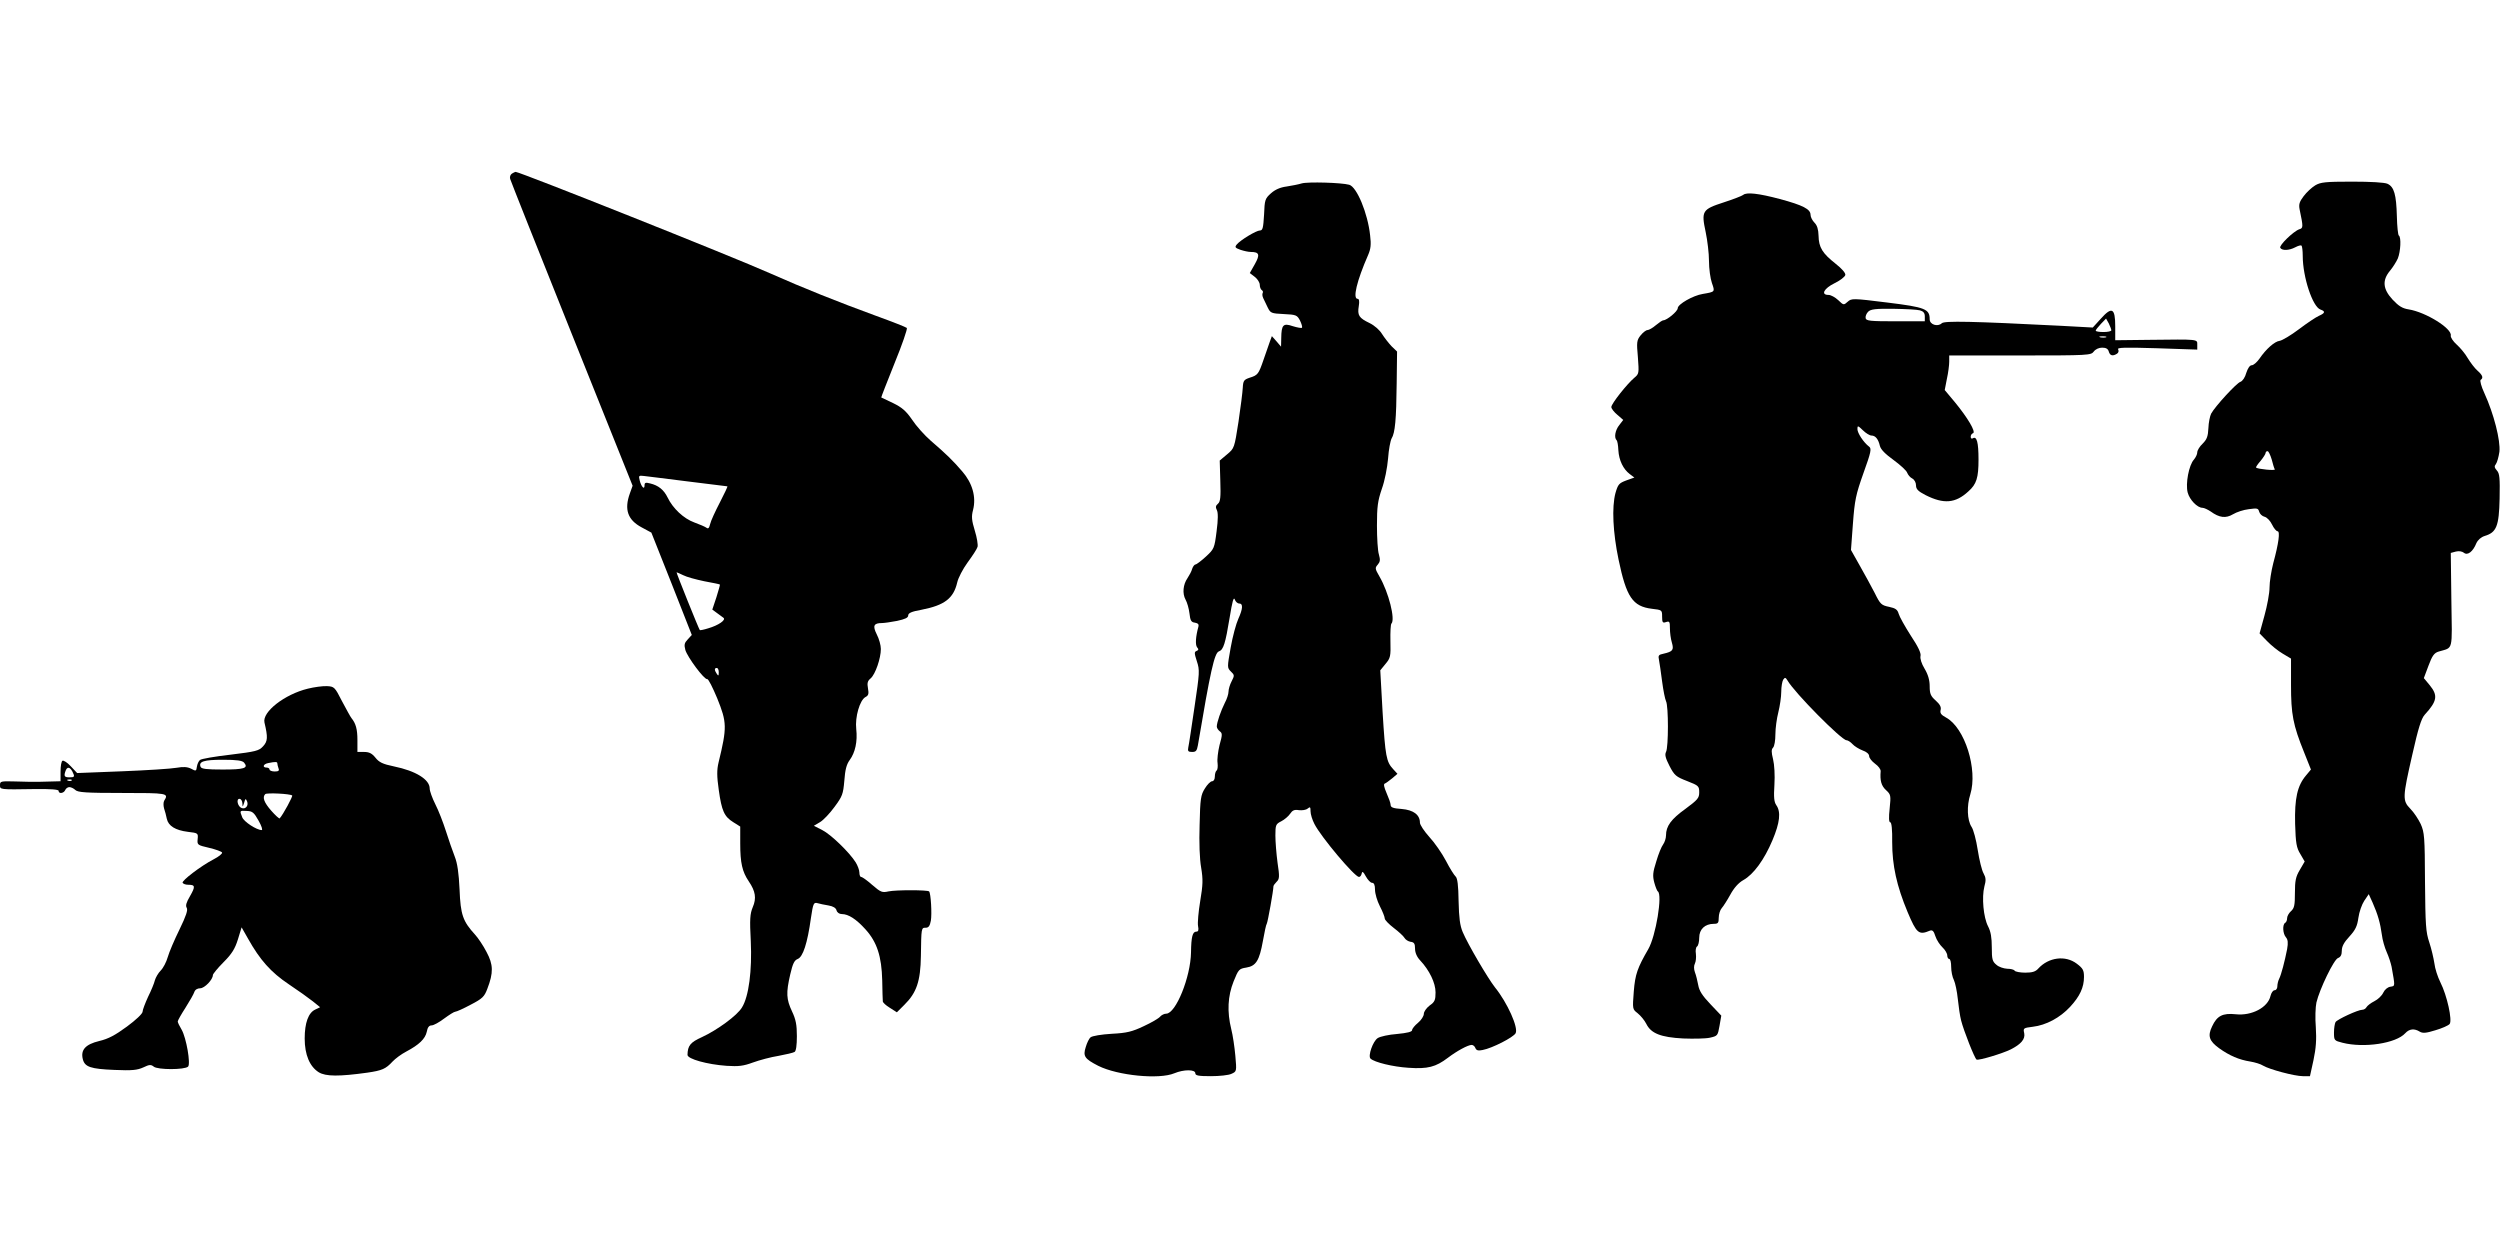
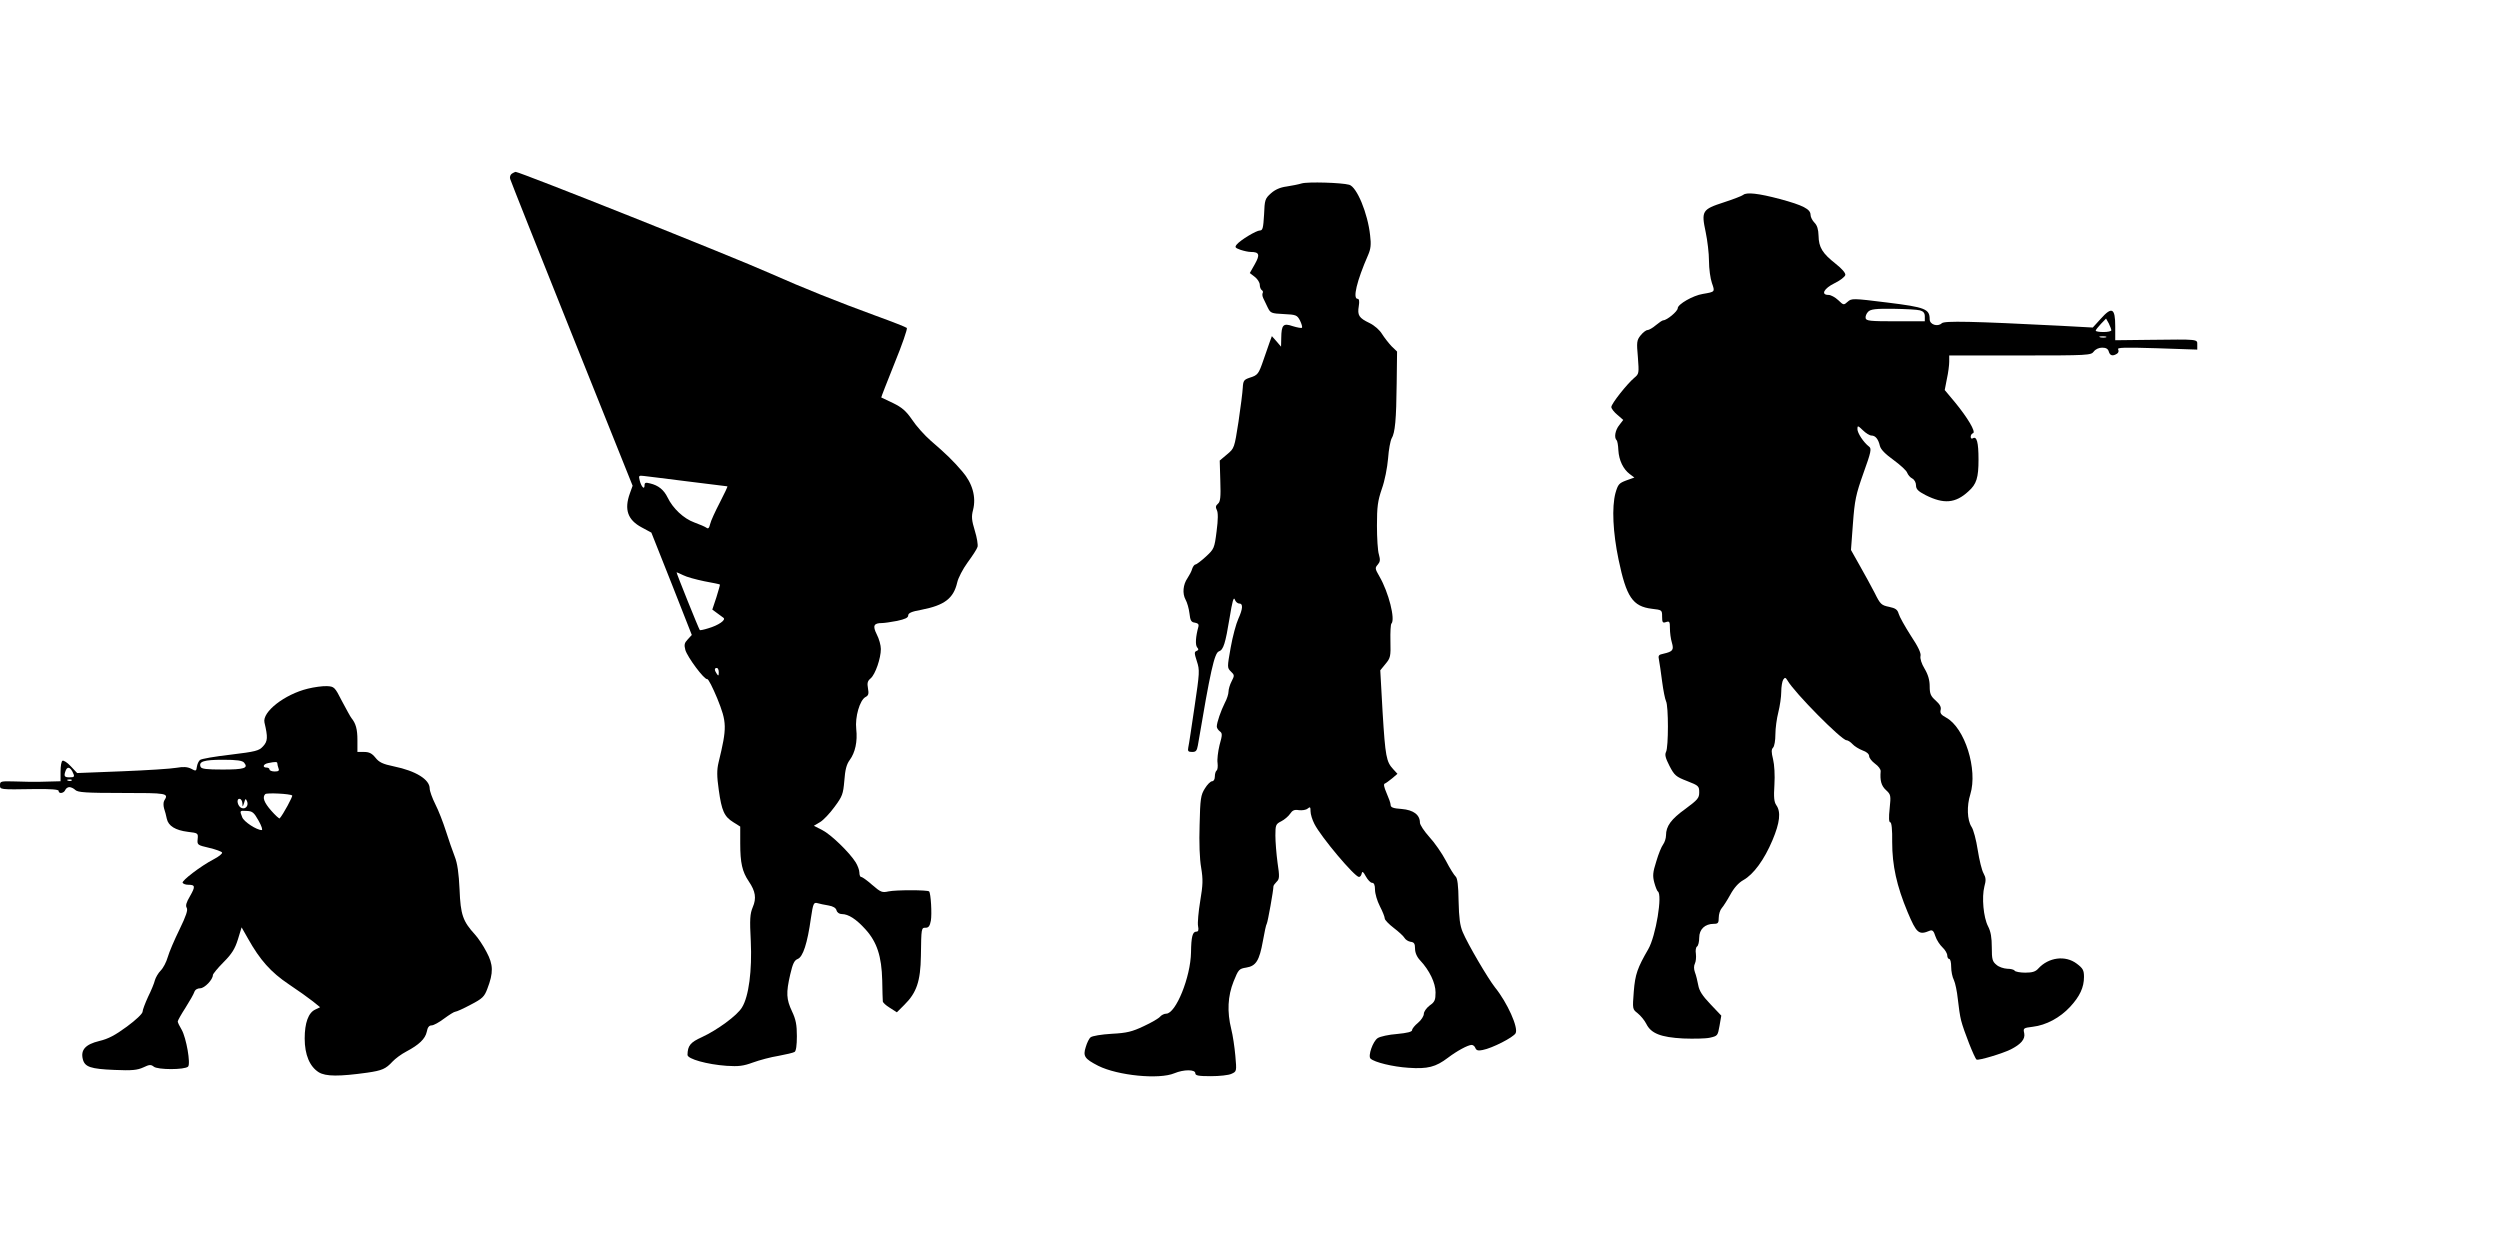
<svg xmlns="http://www.w3.org/2000/svg" version="1.0" width="1280pt" height="640pt" viewBox="0 0 1280 640" preserveAspectRatio="xMidYMid meet">
  <g transform="translate(0,640) scale(0.1,-0.1)" fill="#000000" stroke="none">
    <path d="M2621 5511 c-8 -5 -12 -17 -9 -27 3 -11 145 -368 316 -795 l311 -776 -14 -39 c-30 -83 -11 -136 60 -174 l50 -27 104 -262 103 -262 -21 -23 c-17 -18 -19 -27 -12 -54 11 -37 97 -153 112 -149 6 1 28 -43 51 -98 50 -124 51 -148 7 -329 -9 -38 -9 -70 1 -140 15 -108 28 -137 75 -166 l35 -22 0 -86 c0 -100 10 -145 44 -195 34 -50 40 -86 20 -132 -14 -34 -16 -61 -10 -174 7 -149 -10 -283 -45 -339 -24 -41 -127 -116 -205 -152 -60 -27 -73 -44 -74 -91 0 -21 101 -49 200 -56 62 -4 86 -1 135 17 33 12 92 28 131 34 38 7 76 16 82 20 8 4 12 35 12 81 0 57 -5 85 -25 127 -29 62 -31 94 -9 189 13 56 21 72 38 79 27 10 50 80 68 210 11 74 14 81 33 76 11 -3 36 -9 57 -12 24 -4 38 -13 41 -25 3 -11 14 -19 27 -19 34 0 74 -26 121 -78 59 -65 83 -138 86 -262 1 -52 2 -100 3 -107 0 -6 16 -21 36 -33 l36 -23 38 38 c63 62 83 121 85 250 2 146 2 145 25 145 14 0 21 9 26 36 6 34 0 141 -9 150 -8 8 -172 8 -208 0 -32 -7 -39 -5 -83 33 -26 23 -51 41 -57 41 -5 0 -9 10 -9 23 0 12 -9 36 -19 52 -32 51 -127 143 -171 165 l-43 22 32 19 c17 10 50 45 74 78 40 54 44 65 50 134 4 55 11 83 27 105 29 39 41 96 34 159 -7 62 18 148 47 164 16 8 18 17 13 45 -5 27 -2 38 14 51 24 21 52 103 52 150 0 19 -9 52 -21 75 -22 44 -16 58 27 58 11 0 46 5 77 11 41 9 57 16 57 28 0 12 17 20 68 29 118 23 164 58 183 140 5 23 29 69 53 102 25 34 48 69 51 80 3 10 -3 48 -14 83 -16 53 -18 72 -9 106 17 66 -3 137 -55 197 -48 56 -82 89 -162 158 -31 27 -74 75 -95 107 -31 45 -52 63 -97 85 -32 15 -59 28 -61 29 -1 1 30 80 68 175 39 95 67 177 63 181 -4 4 -75 32 -158 62 -194 71 -372 142 -543 218 -193 86 -1281 519 -1302 519 -3 0 -11 -4 -19 -9z m901 -1576 c109 -14 200 -25 202 -25 3 0 -15 -37 -38 -82 -24 -46 -47 -96 -50 -111 -5 -21 -10 -26 -19 -19 -7 5 -34 17 -62 27 -55 20 -110 72 -137 128 -19 39 -47 62 -90 72 -23 6 -28 4 -28 -11 0 -24 -17 -6 -25 27 -6 24 -4 25 22 22 15 -2 117 -14 225 -28z m-24 -480 c17 -9 65 -22 108 -31 43 -8 79 -15 80 -17 1 -1 -7 -30 -18 -65 l-21 -63 23 -17 c13 -9 29 -21 34 -25 15 -11 -26 -39 -78 -54 -22 -7 -42 -11 -43 -9 -5 5 -122 296 -119 296 2 0 17 -7 34 -15z m182 -497 c0 -19 -2 -20 -10 -8 -13 19 -13 30 0 30 6 0 10 -10 10 -22z" />
    <path d="M6665 5461 c-16 -5 -52 -12 -78 -16 -32 -4 -59 -16 -80 -35 -30 -27 -32 -33 -35 -109 -4 -68 -7 -81 -21 -81 -19 0 -100 -49 -119 -72 -11 -14 -8 -17 19 -27 18 -6 41 -11 53 -11 44 0 48 -14 21 -62 l-26 -46 26 -20 c14 -11 25 -29 25 -40 0 -12 5 -24 10 -27 6 -4 8 -10 5 -15 -3 -5 -2 -17 3 -27 5 -10 15 -31 23 -48 14 -28 18 -30 82 -33 63 -3 68 -5 83 -33 8 -17 13 -33 10 -37 -3 -3 -24 1 -47 8 -49 17 -58 7 -59 -60 l-1 -45 -23 27 -24 27 -10 -27 c-5 -15 -20 -56 -32 -92 -26 -76 -30 -81 -72 -94 -29 -10 -33 -15 -35 -51 -1 -22 -11 -101 -22 -175 -21 -134 -21 -135 -58 -166 l-38 -32 3 -104 c3 -85 0 -107 -12 -117 -12 -10 -13 -18 -6 -32 7 -13 7 -48 -1 -109 -11 -88 -13 -91 -55 -130 -24 -22 -48 -40 -53 -40 -5 0 -13 -10 -17 -22 -3 -13 -15 -34 -24 -48 -23 -33 -27 -79 -10 -110 8 -14 17 -45 20 -70 4 -37 9 -46 28 -48 16 -3 21 -9 18 -20 -14 -50 -17 -93 -7 -106 9 -10 8 -15 -3 -19 -12 -5 -11 -12 2 -53 15 -45 14 -58 -12 -233 -15 -102 -29 -196 -32 -208 -4 -19 0 -23 20 -23 19 0 24 6 29 33 64 380 85 475 108 482 23 8 33 40 55 174 13 80 20 107 26 92 4 -12 14 -21 23 -21 20 0 19 -26 -5 -79 -11 -24 -29 -90 -39 -147 -18 -101 -18 -103 1 -122 19 -18 19 -21 4 -50 -9 -17 -16 -41 -16 -53 0 -12 -8 -38 -19 -58 -20 -40 -41 -100 -41 -121 0 -7 7 -18 15 -24 14 -10 14 -18 -1 -71 -8 -33 -13 -75 -10 -92 2 -18 0 -35 -5 -38 -5 -4 -9 -17 -9 -31 0 -14 -6 -24 -14 -24 -8 0 -25 -17 -37 -37 -21 -33 -24 -52 -27 -186 -3 -91 0 -176 8 -220 10 -61 9 -87 -5 -171 -9 -54 -14 -112 -11 -127 4 -21 2 -29 -9 -29 -19 0 -26 -26 -27 -106 -2 -127 -78 -314 -127 -314 -10 0 -24 -7 -31 -15 -7 -9 -45 -31 -84 -49 -59 -28 -86 -35 -164 -39 -52 -3 -100 -11 -108 -18 -8 -6 -19 -29 -25 -50 -15 -47 -6 -60 64 -96 100 -50 312 -71 390 -38 48 20 107 20 107 0 0 -12 16 -15 80 -15 43 0 91 5 105 12 27 12 27 13 20 92 -4 45 -13 106 -21 137 -22 89 -18 169 12 244 25 62 28 65 65 71 50 8 67 36 85 136 8 44 16 84 20 89 5 8 34 170 34 191 0 4 7 14 16 23 15 14 16 26 5 98 -6 45 -11 108 -11 139 0 54 2 59 30 73 16 8 37 26 45 38 12 18 22 23 45 19 17 -2 37 1 45 8 13 11 15 8 15 -14 0 -15 9 -44 20 -65 34 -67 206 -271 228 -271 6 0 12 8 14 18 3 13 8 9 21 -15 10 -18 24 -33 32 -33 10 0 15 -11 15 -35 0 -20 11 -58 25 -85 14 -27 25 -55 25 -63 0 -7 21 -29 46 -48 25 -19 50 -42 55 -51 5 -9 19 -18 31 -20 18 -2 23 -9 23 -35 0 -20 9 -42 26 -60 48 -51 79 -116 79 -164 0 -39 -4 -49 -30 -67 -17 -13 -30 -32 -30 -43 0 -11 -13 -32 -30 -46 -16 -13 -30 -30 -30 -37 0 -9 -25 -15 -77 -20 -42 -3 -87 -13 -99 -21 -25 -16 -51 -92 -37 -105 20 -19 115 -42 194 -47 99 -7 140 4 202 51 46 35 103 66 122 66 7 0 16 -7 19 -16 5 -12 14 -15 37 -10 49 9 158 65 169 86 15 28 -42 156 -106 235 -36 46 -138 219 -165 283 -14 33 -19 72 -21 158 -1 81 -6 118 -15 126 -7 6 -30 42 -50 81 -20 38 -58 93 -85 122 -26 29 -48 62 -48 73 0 40 -33 65 -93 70 -44 3 -57 8 -57 21 0 9 -10 36 -21 61 -13 30 -16 46 -9 48 6 2 23 15 38 27 l27 23 -22 24 c-35 38 -40 63 -54 290 l-12 216 27 33 c25 30 27 38 25 116 -1 46 1 86 5 90 21 21 -14 160 -61 241 -23 40 -24 44 -9 61 12 14 14 24 6 52 -6 18 -10 85 -10 148 0 97 4 126 25 188 15 41 28 109 32 156 3 45 12 91 18 102 18 29 24 97 26 282 l2 163 -28 27 c-15 16 -37 44 -49 63 -12 20 -39 44 -64 56 -54 26 -63 39 -55 87 4 24 2 37 -6 37 -26 0 -5 90 54 225 13 30 16 53 10 100 -12 113 -68 248 -107 259 -39 11 -211 16 -243 7z" />
-     <path d="M11854 5451 c-18 -11 -44 -35 -59 -55 -22 -29 -26 -42 -21 -68 19 -91 19 -96 -2 -102 -29 -10 -105 -83 -97 -95 9 -15 45 -14 77 3 15 8 29 12 32 8 3 -3 6 -26 6 -52 0 -109 51 -262 91 -275 26 -9 24 -18 -8 -32 -16 -7 -62 -38 -103 -69 -41 -31 -85 -57 -98 -59 -26 -3 -70 -42 -104 -92 -13 -18 -30 -33 -39 -33 -10 0 -20 -15 -28 -39 -6 -23 -19 -42 -30 -46 -20 -6 -130 -126 -150 -163 -6 -12 -13 -45 -14 -74 -2 -41 -7 -57 -29 -79 -16 -15 -28 -35 -28 -45 0 -10 -8 -26 -17 -37 -26 -28 -44 -124 -32 -169 10 -37 49 -78 76 -78 8 0 27 -9 42 -19 44 -32 77 -36 114 -14 18 11 54 23 81 26 43 6 48 5 53 -13 3 -11 15 -23 28 -26 12 -3 29 -21 38 -40 9 -19 22 -34 28 -34 14 0 6 -61 -22 -164 -10 -39 -19 -95 -19 -124 0 -29 -12 -94 -26 -144 l-25 -91 38 -39 c21 -22 57 -51 81 -65 l42 -25 0 -135 c0 -150 10 -204 67 -345 l35 -88 -25 -30 c-45 -53 -59 -118 -56 -248 3 -100 7 -123 27 -155 l22 -38 -25 -43 c-21 -35 -25 -56 -25 -118 0 -62 -3 -78 -20 -93 -11 -10 -20 -26 -20 -36 0 -10 -4 -21 -10 -24 -15 -9 -12 -56 4 -74 10 -12 12 -27 6 -61 -12 -61 -30 -131 -41 -152 -5 -10 -9 -27 -9 -38 0 -11 -6 -20 -14 -20 -8 0 -17 -13 -21 -29 -13 -59 -96 -103 -178 -94 -67 7 -96 -8 -121 -62 -24 -49 -15 -75 36 -112 53 -38 102 -59 159 -68 24 -4 54 -13 66 -21 31 -19 161 -54 204 -54 l36 0 18 82 c13 61 16 105 12 168 -4 47 -2 104 3 127 16 68 90 222 111 228 13 5 19 16 19 37 0 22 11 43 39 73 31 34 40 53 46 96 4 30 18 69 30 87 l23 34 20 -44 c27 -61 39 -105 47 -163 3 -27 15 -68 25 -90 10 -22 21 -56 25 -75 18 -102 19 -98 -6 -102 -14 -2 -29 -14 -37 -31 -7 -15 -27 -34 -45 -43 -18 -9 -36 -23 -40 -30 -4 -8 -14 -14 -22 -14 -22 0 -128 -49 -137 -63 -4 -7 -8 -31 -8 -53 0 -41 1 -42 44 -53 111 -28 274 -3 321 49 21 23 47 25 74 8 15 -9 32 -8 80 7 34 10 66 24 73 32 15 18 -13 146 -47 213 -14 28 -28 71 -31 98 -4 26 -15 74 -26 107 -18 53 -20 89 -22 310 -1 232 -3 253 -22 296 -12 25 -35 60 -53 78 -41 42 -40 58 10 277 30 134 46 185 63 204 65 71 69 99 26 152 l-30 36 24 64 c19 51 29 65 52 72 76 23 69 -5 65 264 l-3 241 26 7 c16 4 32 1 41 -6 19 -16 47 6 64 49 8 17 24 31 43 37 60 18 73 50 76 191 2 106 0 129 -14 144 -13 15 -14 22 -5 33 6 8 14 36 18 63 6 57 -28 193 -77 300 -16 34 -24 65 -19 68 15 10 10 24 -16 47 -14 12 -36 41 -50 64 -13 23 -39 54 -57 70 -18 16 -32 37 -30 46 7 36 -128 120 -216 134 -32 5 -51 17 -82 50 -50 54 -54 99 -13 148 14 17 32 45 40 63 14 35 18 109 5 117 -4 2 -9 47 -10 98 -3 112 -14 151 -48 167 -15 7 -85 11 -182 11 -137 0 -161 -3 -188 -19z m-223 -1403 c6 -24 13 -47 16 -51 5 -8 -87 1 -96 9 -2 2 8 17 23 34 14 17 26 36 26 41 0 5 4 9 10 9 5 0 14 -19 21 -42z" />
    <path d="M8925 5402 c-6 -5 -50 -22 -99 -38 -111 -36 -116 -44 -93 -152 9 -43 17 -109 17 -148 0 -40 7 -90 15 -113 16 -46 17 -45 -47 -56 -50 -8 -128 -53 -128 -73 0 -16 -56 -62 -74 -62 -5 0 -21 -11 -38 -25 -16 -14 -36 -25 -43 -25 -7 0 -23 -12 -35 -27 -20 -25 -21 -35 -14 -112 6 -82 6 -85 -18 -105 -37 -31 -118 -133 -118 -150 0 -8 14 -26 31 -40 l30 -26 -20 -26 c-21 -26 -28 -64 -14 -78 4 -3 8 -26 9 -51 3 -52 25 -97 58 -122 l24 -18 -42 -15 c-37 -14 -42 -20 -55 -65 -19 -72 -13 -201 16 -340 40 -192 72 -240 171 -252 51 -6 52 -6 52 -40 0 -30 3 -34 20 -28 18 6 20 2 20 -32 0 -21 4 -54 10 -73 11 -38 5 -46 -43 -57 -25 -5 -28 -9 -23 -32 3 -14 10 -64 16 -110 6 -46 15 -91 20 -101 13 -24 13 -236 0 -260 -7 -14 -3 -31 18 -72 25 -48 33 -55 90 -77 59 -23 62 -26 62 -58 0 -29 -8 -38 -70 -84 -74 -53 -100 -89 -100 -136 0 -15 -7 -36 -15 -47 -8 -10 -24 -49 -35 -87 -18 -56 -19 -74 -10 -108 6 -22 14 -42 18 -45 25 -15 -10 -229 -49 -296 -55 -95 -67 -128 -74 -216 -7 -91 -7 -91 20 -112 15 -12 35 -36 44 -54 24 -49 74 -69 189 -75 53 -2 115 -1 137 4 39 9 40 10 49 61 l9 52 -56 59 c-41 43 -57 68 -62 97 -4 21 -11 51 -17 66 -6 17 -6 33 0 45 5 10 7 32 5 49 -3 18 0 35 6 38 6 4 11 24 11 45 0 43 29 71 75 71 21 0 25 4 25 32 0 17 7 39 15 48 8 9 28 40 44 69 19 35 42 61 67 75 52 29 107 104 149 204 38 90 44 145 20 179 -12 17 -14 41 -10 105 3 48 0 103 -7 131 -9 36 -9 50 0 59 7 7 12 37 12 68 0 31 7 82 15 113 8 32 15 79 15 105 0 26 5 54 10 62 9 13 12 12 22 -4 36 -63 277 -306 302 -306 7 0 21 -9 31 -20 10 -11 33 -25 51 -32 21 -7 34 -19 34 -29 0 -10 14 -27 30 -39 17 -12 30 -29 29 -39 -4 -47 3 -74 27 -96 25 -23 26 -27 19 -95 -5 -46 -4 -70 3 -70 7 0 11 -38 10 -102 0 -119 23 -224 79 -358 46 -109 57 -119 114 -95 13 5 20 -2 28 -28 6 -19 23 -45 36 -57 14 -13 25 -32 25 -42 0 -10 5 -18 10 -18 6 0 10 -18 10 -40 0 -23 6 -53 14 -68 7 -15 16 -58 20 -97 4 -38 11 -88 17 -110 13 -52 69 -194 79 -200 10 -6 133 31 175 52 53 27 75 53 69 83 -6 26 -4 27 44 33 68 8 139 46 191 102 50 54 71 100 71 153 0 34 -5 44 -37 68 -58 44 -144 33 -197 -25 -14 -16 -31 -21 -67 -21 -26 0 -51 5 -54 10 -3 6 -21 10 -38 10 -18 1 -43 9 -55 20 -21 17 -24 28 -24 89 0 50 -5 81 -19 108 -24 46 -33 149 -19 204 9 32 8 45 -4 67 -9 15 -22 69 -30 120 -8 52 -22 105 -32 119 -22 34 -25 107 -6 166 39 127 -28 341 -124 393 -26 14 -32 23 -28 39 4 15 -4 29 -25 48 -26 23 -31 35 -31 73 0 31 -8 60 -26 90 -16 26 -24 53 -21 65 4 14 -12 48 -50 105 -30 47 -58 97 -62 112 -6 21 -16 28 -49 35 -39 8 -45 13 -73 70 -18 34 -52 98 -77 141 l-45 80 10 135 c9 121 15 149 54 259 39 108 42 125 29 135 -29 22 -60 70 -60 90 0 19 2 19 28 -6 15 -15 35 -27 44 -27 20 0 35 -18 43 -53 5 -19 28 -42 71 -73 34 -25 66 -54 69 -65 4 -10 15 -24 26 -29 11 -6 19 -21 19 -35 0 -19 10 -30 49 -50 93 -47 153 -42 219 19 42 37 52 70 52 163 0 89 -9 121 -29 109 -6 -4 -11 -1 -11 8 0 8 5 16 12 18 16 6 -28 80 -94 160 l-51 61 11 57 c7 31 12 71 12 88 l0 32 363 0 c351 0 363 1 377 20 9 12 26 20 43 20 20 0 30 -6 34 -20 6 -21 20 -25 42 -11 8 5 10 14 6 22 -7 10 32 11 198 6 l207 -7 0 25 c0 29 9 28 -247 25 l-173 -2 0 71 c0 94 -17 103 -74 39 l-41 -45 -165 9 c-452 23 -595 26 -608 13 -21 -20 -62 -7 -62 20 0 53 -22 62 -217 86 -177 22 -183 22 -203 4 -20 -18 -21 -18 -48 8 -16 15 -38 27 -50 27 -41 0 -24 33 31 60 29 14 53 33 55 42 2 10 -17 32 -50 58 -67 53 -86 83 -87 143 -1 33 -7 53 -21 67 -11 11 -20 29 -20 40 0 29 -38 49 -157 81 -109 29 -171 36 -188 21z m905 -591 c18 -5 25 -14 25 -31 l0 -25 -150 0 c-130 0 -150 2 -153 16 -2 9 4 24 13 33 13 13 38 16 128 15 62 -1 123 -4 137 -8z m980 -102 c0 -5 -18 -9 -40 -9 -22 0 -40 3 -40 7 0 4 12 19 27 35 l26 27 14 -25 c7 -15 13 -30 13 -35z m-27 -36 c-7 -2 -21 -2 -30 0 -10 3 -4 5 12 5 17 0 24 -2 18 -5z" />
    <path d="M1576 2874 c-119 -29 -234 -119 -222 -173 18 -76 17 -96 -7 -122 -21 -23 -36 -27 -167 -43 -79 -9 -149 -21 -156 -27 -7 -6 -14 -21 -16 -35 -3 -23 -5 -23 -29 -10 -20 10 -40 11 -75 5 -27 -5 -152 -13 -279 -18 l-230 -9 -33 35 c-17 19 -37 31 -42 28 -6 -3 -10 -28 -10 -56 l0 -49 -77 -2 c-43 -2 -113 -1 -156 1 -72 2 -77 1 -77 -18 0 -24 -5 -24 178 -21 81 1 122 -2 122 -9 0 -17 27 -13 34 4 3 8 13 15 21 15 9 0 23 -7 31 -15 13 -12 54 -15 240 -15 231 0 239 -1 215 -39 -5 -8 -5 -26 -1 -40 5 -14 11 -38 14 -53 8 -37 44 -59 108 -67 52 -6 53 -7 50 -37 -3 -30 -1 -31 59 -45 34 -8 64 -19 66 -24 2 -6 -17 -21 -42 -34 -69 -36 -166 -111 -160 -121 4 -6 16 -10 29 -10 36 0 37 -9 9 -58 -19 -32 -24 -49 -17 -60 7 -11 -3 -41 -37 -111 -26 -53 -53 -116 -60 -141 -7 -25 -23 -56 -36 -69 -13 -13 -26 -36 -30 -50 -3 -14 -19 -53 -35 -85 -15 -33 -28 -67 -28 -76 0 -10 -35 -43 -80 -76 -60 -44 -95 -63 -142 -74 -70 -17 -96 -45 -84 -93 10 -40 40 -50 162 -55 91 -4 117 -1 148 13 31 15 39 15 53 4 19 -17 159 -17 176 0 14 14 -9 147 -33 189 -11 18 -20 37 -20 42 0 5 18 37 40 71 21 33 42 70 45 80 4 12 16 19 30 19 22 0 65 44 65 68 0 5 24 35 54 65 43 43 59 69 74 117 l19 62 33 -58 c61 -109 117 -172 208 -233 48 -32 104 -72 124 -88 l37 -30 -25 -12 c-35 -16 -54 -68 -54 -148 0 -84 26 -144 72 -173 36 -22 105 -22 249 -2 75 11 94 19 129 57 14 15 45 38 70 51 66 35 97 65 105 101 4 23 12 33 25 33 10 0 39 16 64 35 26 19 51 35 57 35 6 0 42 16 79 36 60 31 70 41 85 81 32 83 31 124 -4 189 -17 33 -44 73 -59 89 -62 68 -74 101 -79 230 -4 85 -11 135 -25 170 -11 28 -31 86 -45 130 -14 44 -38 106 -54 137 -16 32 -29 68 -29 81 0 46 -71 90 -183 113 -58 12 -76 21 -95 45 -18 22 -32 29 -58 29 l-34 0 0 61 c0 55 -8 85 -31 113 -5 6 -26 45 -48 86 -37 73 -40 75 -77 77 -22 1 -66 -5 -98 -13z m-326 -379 c23 -28 0 -35 -110 -35 -82 0 -109 3 -113 14 -11 27 17 36 114 36 72 0 100 -4 109 -15z m170 -4 c0 -5 3 -16 6 -25 5 -12 0 -16 -20 -16 -14 0 -26 5 -26 10 0 6 -7 10 -15 10 -23 0 -18 18 8 23 39 8 47 7 47 -2z m-1050 -40 c14 -28 13 -31 -15 -31 -26 0 -29 7 -19 34 8 21 21 20 34 -3z m-3 -47 c-3 -3 -12 -4 -19 -1 -8 3 -5 6 6 6 11 1 17 -2 13 -5z m1129 -77 c4 -4 -46 -97 -64 -117 -2 -3 -22 15 -43 39 -37 42 -47 69 -31 85 7 8 129 2 138 -7z m-255 -39 c1 -22 1 -22 9 2 6 22 8 23 15 7 9 -22 -8 -42 -28 -34 -20 7 -29 47 -11 47 8 0 14 -10 15 -22z m83 -90 c15 -26 22 -48 16 -48 -26 0 -92 43 -100 66 -13 34 -14 34 23 32 29 -1 37 -7 61 -50z" />
  </g>
</svg>